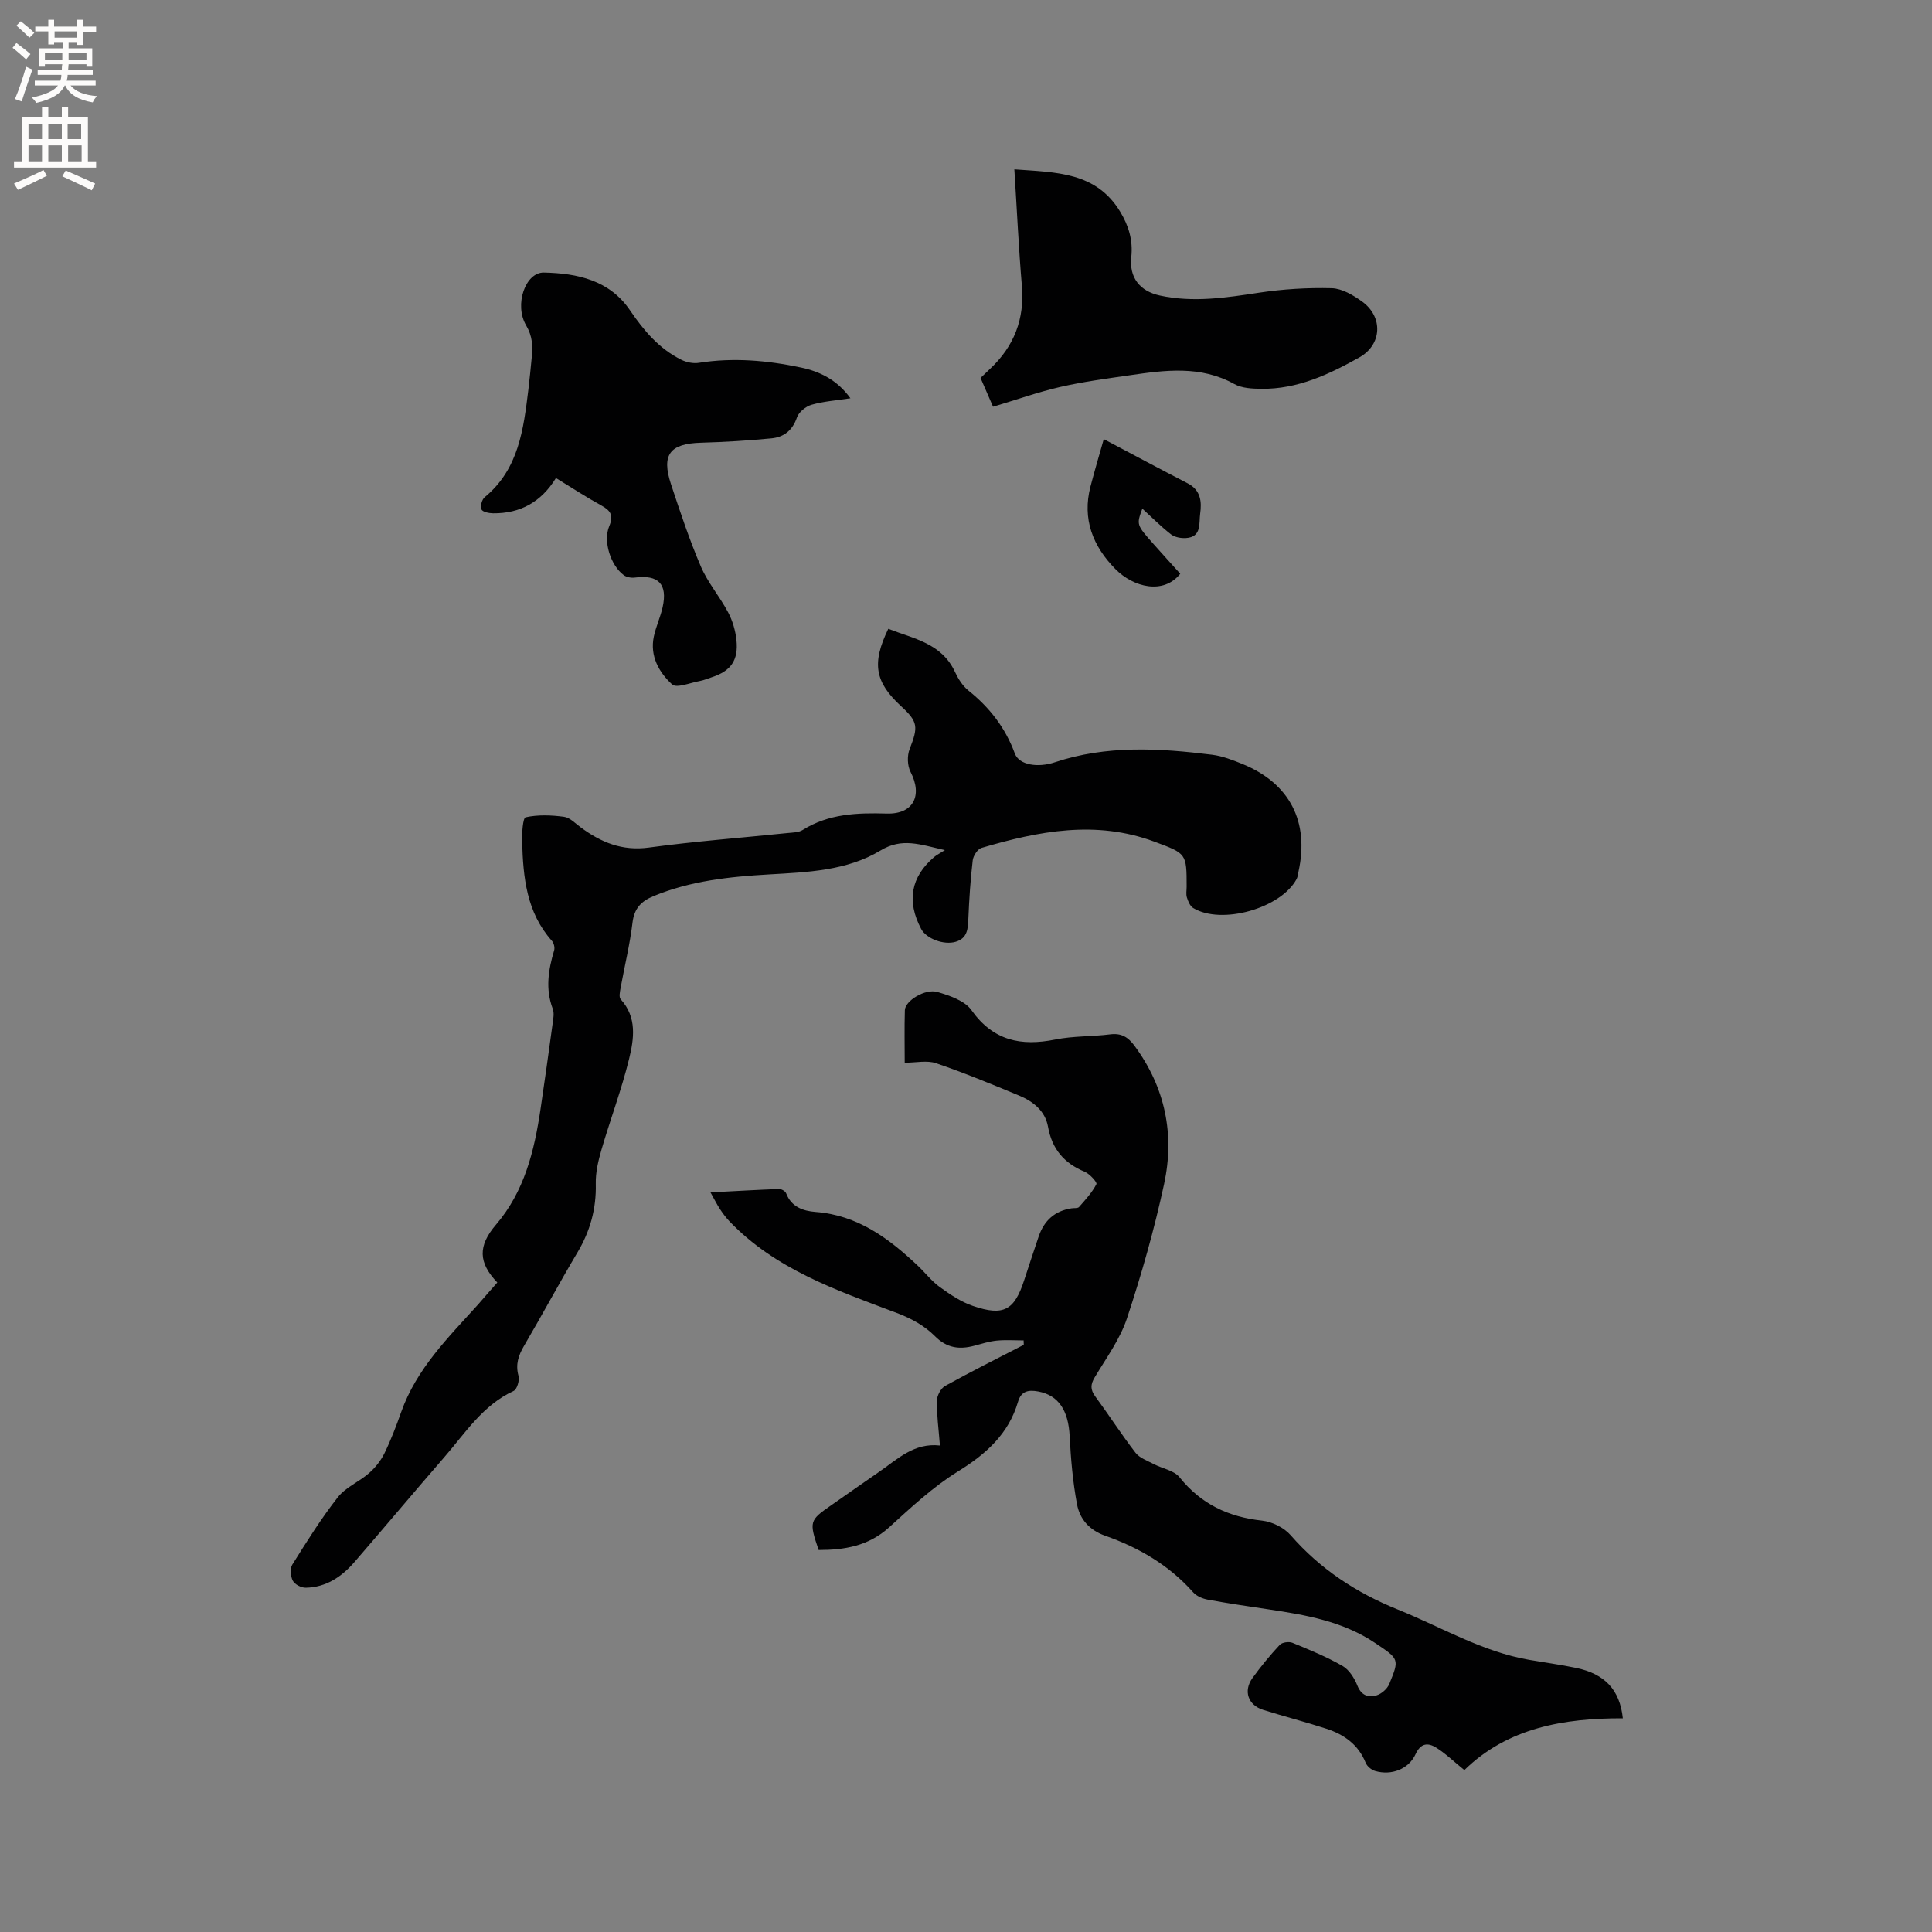
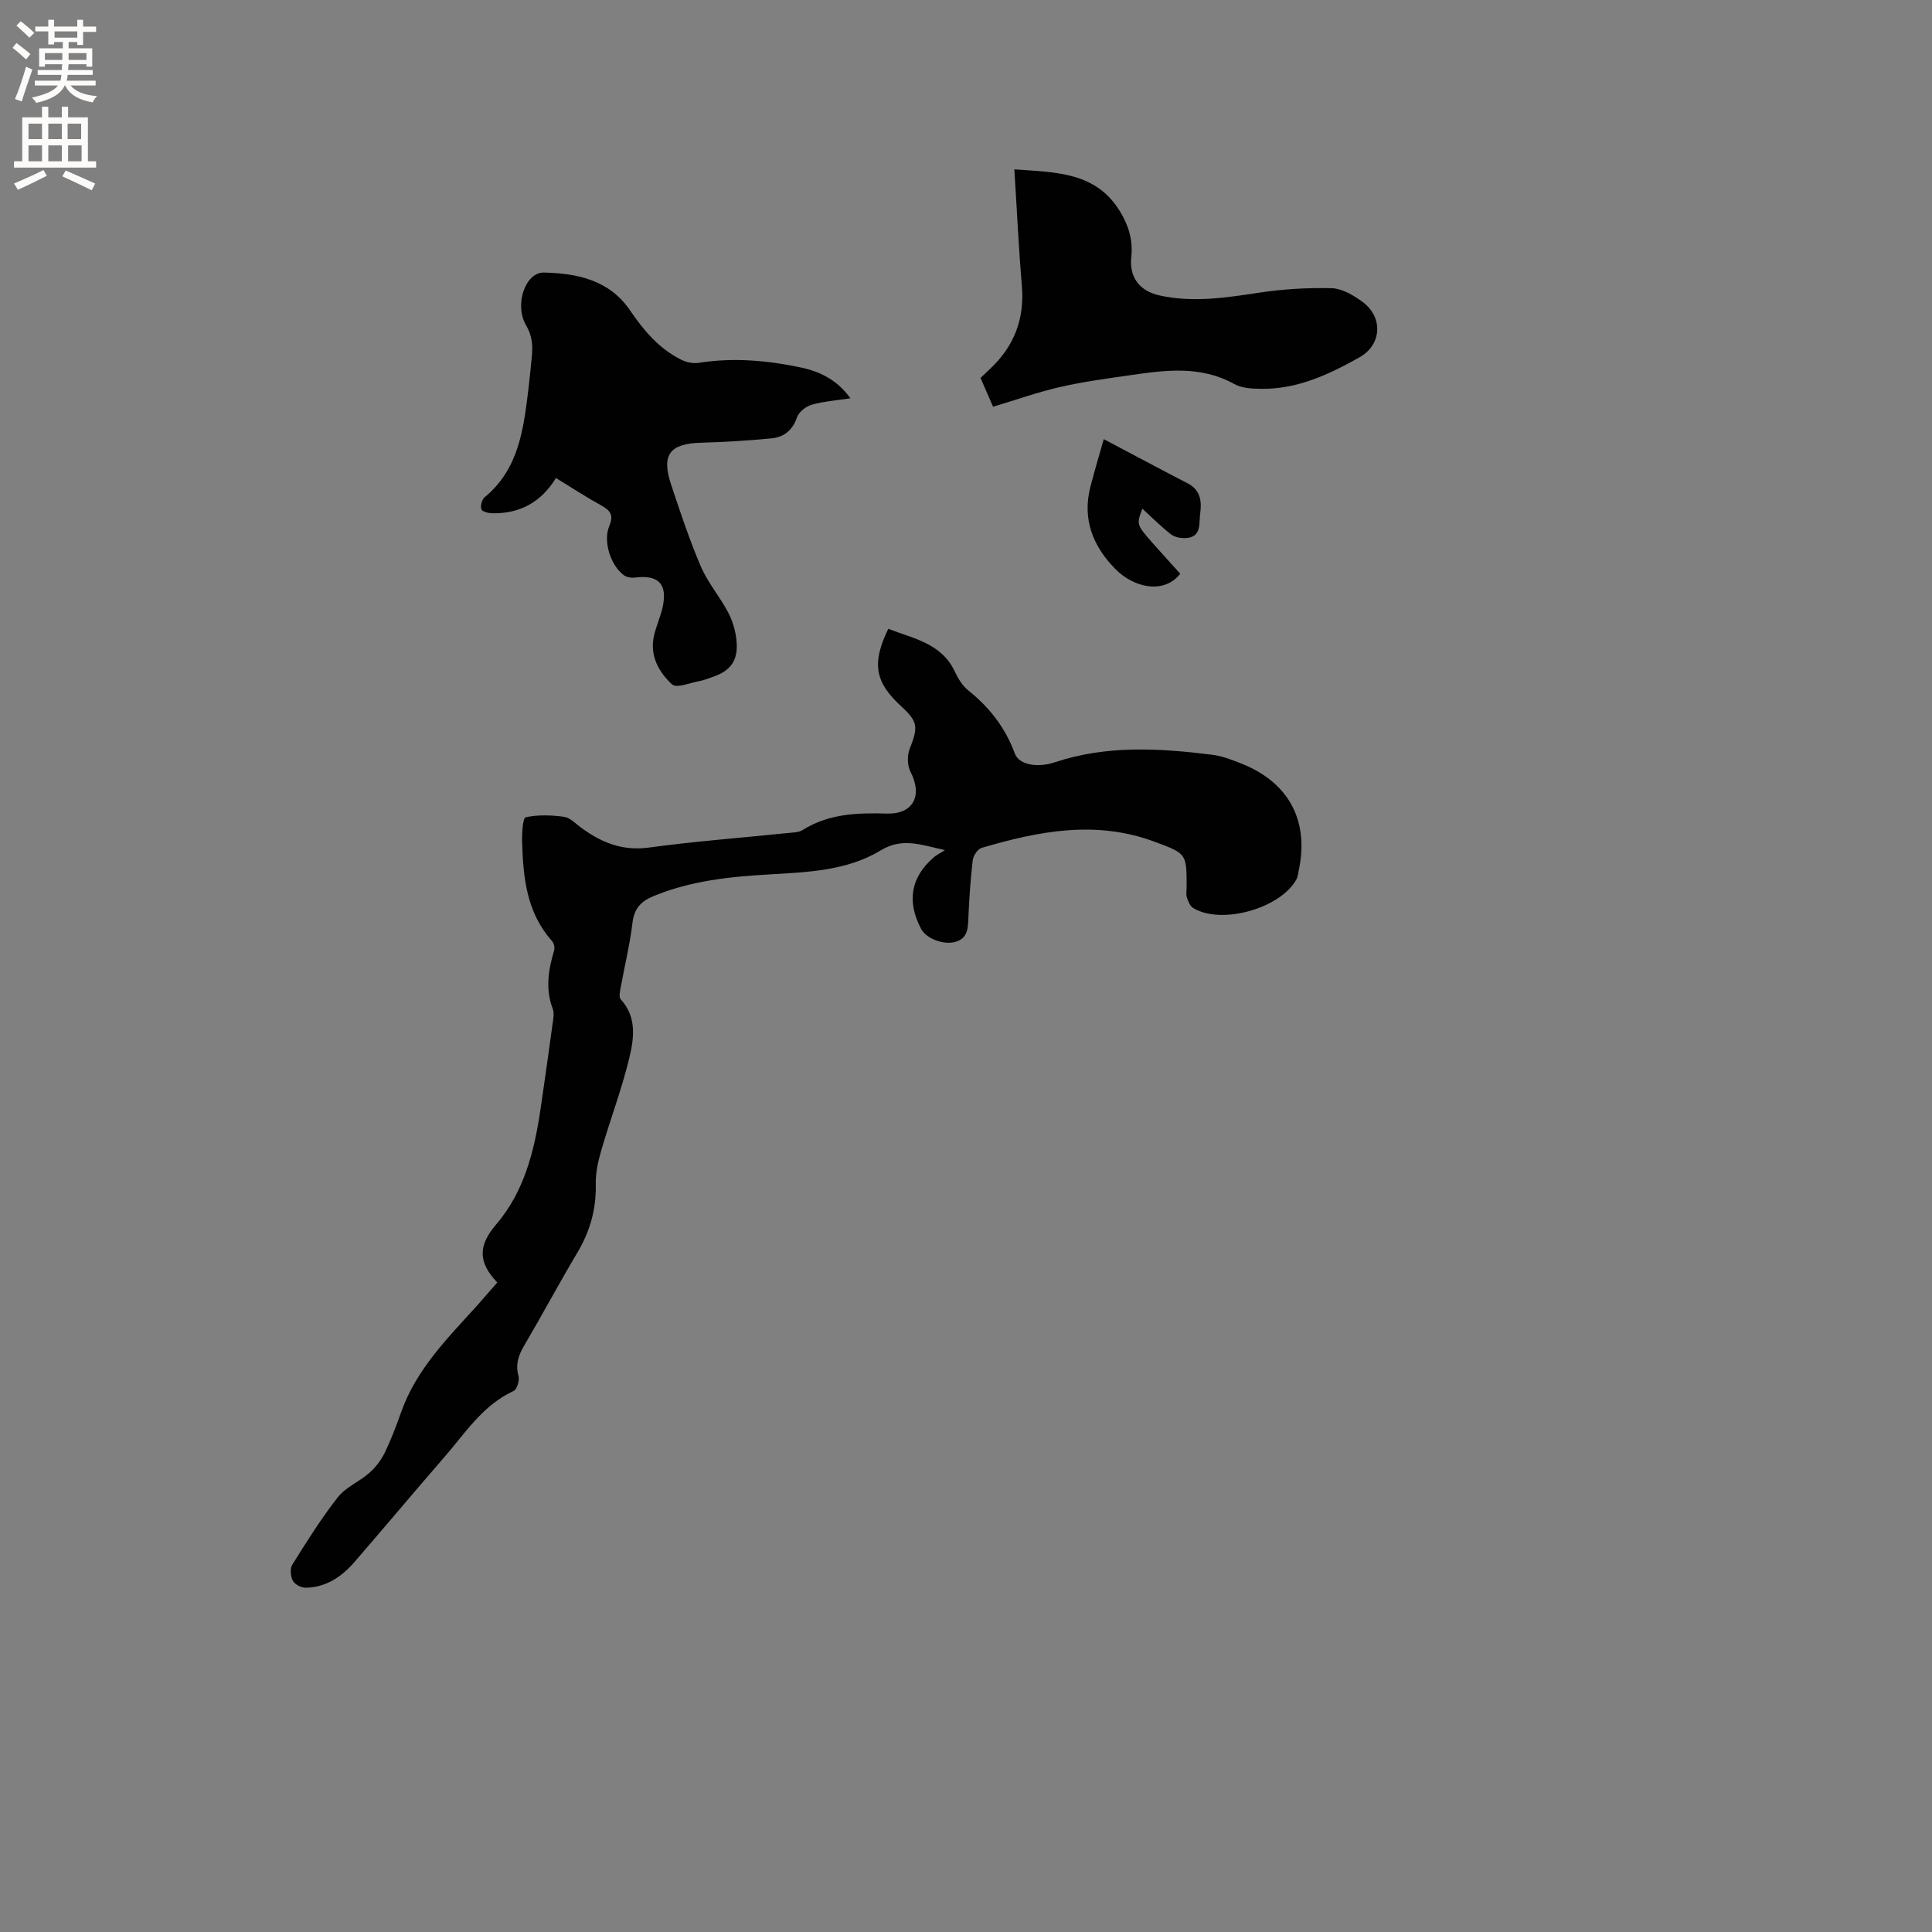
<svg xmlns="http://www.w3.org/2000/svg" enable-background="new 0 0 400 400" viewBox="0 0 400 400">
  <rect x="0" y="0" width="400" height="400" fill="#808080" stroke="none" />
  <g fill="#010102">
-     <path d="m169.49 320.91c-2-5.91-1.93-6.12 2.64-9.29 3.31-2.3 6.59-4.63 9.91-6.91 3.79-2.61 7.2-6.04 12.56-5.43-.26-3.38-.67-6.32-.63-9.25.01-1.06.81-2.59 1.7-3.08 5.36-2.97 10.84-5.71 16.29-8.52-.01-.3-.02-.61-.03-.91-1.86 0-3.73-.14-5.57.04-1.57.16-3.11.65-4.64 1.06-3.07.83-5.69.49-8.11-1.94-2.2-2.2-4.8-3.65-7.93-4.84-12.43-4.69-25.18-9.03-34.72-19.05-.72-.76-1.35-1.63-1.93-2.51-.62-.95-1.13-1.98-1.93-3.41 5.01-.26 9.6-.53 14.19-.7.49-.02 1.3.45 1.47.89 1.09 2.84 3.53 3.66 6.09 3.86 8.71.66 15.17 5.46 21.19 11.15 1.54 1.46 2.86 3.2 4.56 4.42 2.12 1.53 4.39 3.06 6.83 3.89 6.35 2.17 8.58.91 10.61-5.32.99-3.02 1.98-6.04 3-9.04 1.11-3.29 3.32-5.33 6.82-5.85.52-.08 1.27.03 1.54-.27 1.32-1.49 2.7-3 3.6-4.74.19-.37-1.4-2.14-2.45-2.57-4.26-1.77-6.75-4.71-7.57-9.31-.59-3.3-3.11-5.27-6.04-6.48-5.67-2.35-11.35-4.7-17.16-6.68-1.86-.63-4.11-.1-6.47-.1 0-3.49-.08-7.19.03-10.88.06-1.93 4.2-4.51 6.75-3.76 2.53.75 5.64 1.8 7.03 3.75 4.51 6.35 10.25 7.52 17.37 6.09 3.72-.75 7.6-.59 11.38-1.07 2.32-.29 3.71.59 5.02 2.37 6.37 8.64 8.34 18.36 6.12 28.64-2.03 9.38-4.66 18.67-7.68 27.78-1.44 4.34-4.3 8.23-6.68 12.22-.89 1.49-.93 2.55.12 3.97 2.83 3.84 5.41 7.87 8.32 11.64.85 1.1 2.46 1.65 3.78 2.35 1.79.94 4.21 1.31 5.34 2.73 4.45 5.56 10.12 8.22 17.09 8.98 2.09.23 4.55 1.45 5.92 3.02 6.13 7.02 13.55 11.9 22.17 15.38 9.01 3.64 17.45 8.73 27.2 10.42 3.24.56 6.49 1 9.71 1.67 5.91 1.22 9.07 4.5 9.69 10.44-12.18-.04-23.83 1.94-32.81 10.72-2.26-1.83-3.92-3.46-5.85-4.66-1.65-1.02-3.16-1-4.25 1.36-1.44 3.13-5.01 4.46-8.36 3.49-.77-.22-1.68-.97-1.97-1.7-1.52-3.78-4.47-5.86-8.12-7.05-4.32-1.41-8.74-2.54-13.08-3.9-3.16-.99-4.17-3.92-2.24-6.6 1.74-2.4 3.63-4.71 5.65-6.87.49-.53 1.9-.72 2.62-.43 3.52 1.45 7.08 2.9 10.37 4.79 1.38.79 2.47 2.54 3.09 4.09.83 2.07 2.3 2.51 3.98 2 1.04-.32 2.21-1.36 2.62-2.36 2.13-5.18 2.01-5.15-2.86-8.43-6.73-4.54-14.43-5.86-22.21-7.02-4.19-.62-8.38-1.24-12.55-2.01-1.07-.2-2.3-.73-3-1.52-4.99-5.62-11.26-9.26-18.22-11.71-3.29-1.16-5.25-3.46-5.82-6.52-.87-4.64-1.28-9.39-1.52-14.11-.27-5.31-2.3-8.45-6.52-9.23-1.96-.36-3.51-.14-4.17 2.13-1.96 6.68-6.61 10.82-12.43 14.42-5.16 3.19-9.72 7.46-14.25 11.57-4.28 3.89-9.26 4.7-14.6 4.7z" />
    <path d="m102.96 265.53c-3.94-4.11-4.03-7.58-.29-11.95 5.91-6.9 7.95-15.28 9.24-23.95.87-5.87 1.69-11.74 2.49-17.61.14-1.04.39-2.24.04-3.15-1.56-4.12-.91-8.09.29-12.11.17-.57-.06-1.52-.47-1.97-5.26-5.89-5.95-13.15-6.16-20.53-.05-1.76.14-4.92.73-5.05 2.55-.56 5.32-.45 7.94-.1 1.23.16 2.34 1.37 3.45 2.18 4.2 3.11 8.58 4.94 14.12 4.19 9.55-1.3 19.17-2.02 28.76-3.01 1.04-.11 2.24-.1 3.07-.62 5.4-3.39 11.32-3.59 17.43-3.41 5.49.16 7.46-3.71 4.92-8.63-.67-1.29-.73-3.35-.19-4.72 1.8-4.61 1.75-5.63-1.74-8.85-5.46-5.03-6.15-8.88-2.68-16.05 5.2 2.04 11.04 2.95 13.81 8.93.66 1.42 1.58 2.89 2.78 3.85 4.39 3.51 7.64 7.7 9.61 13.04.88 2.39 4.78 2.99 8.29 1.81 10.7-3.57 21.62-2.92 32.54-1.56 2.17.27 4.31 1.11 6.35 1.94 9.74 3.99 13.82 11.93 11.55 22.26-.11.52-.15 1.08-.39 1.53-3.23 6.07-15.57 9.57-21.42 6-.65-.4-1.05-1.39-1.3-2.19-.21-.67-.05-1.47-.05-2.21 0-6.9-.02-6.86-6.67-9.33-12.12-4.51-23.99-2.19-35.79 1.29-.82.24-1.72 1.63-1.83 2.58-.47 3.98-.73 7.99-.9 11.99-.09 2.11-.14 4.11-2.6 4.86s-6.1-.63-7.17-2.64c-3.05-5.75-2.14-10.8 2.7-14.91.46-.39 1.01-.66 2.21-1.42-5.21-1.17-8.86-2.63-13.34.08-6.94 4.2-15.12 4.49-23.07 4.95-8.17.47-16.23 1.32-23.91 4.49-2.59 1.07-4.01 2.56-4.36 5.52-.54 4.51-1.64 8.95-2.45 13.43-.14.79-.4 1.96 0 2.4 3.44 3.76 2.75 8.23 1.74 12.38-1.55 6.33-3.87 12.46-5.7 18.73-.67 2.3-1.25 4.75-1.19 7.12.12 5.16-1.16 9.77-3.79 14.19-3.79 6.37-7.29 12.91-11.04 19.3-1.19 2.02-1.83 3.88-1.17 6.27.25.91-.31 2.79-1.01 3.11-6.38 2.94-10 8.7-14.34 13.7-6.26 7.2-12.38 14.52-18.62 21.73-2.64 3.05-5.89 5.24-10.08 5.31-.92.02-2.26-.67-2.67-1.44-.48-.91-.62-2.53-.11-3.34 2.98-4.76 5.96-9.54 9.42-13.95 1.63-2.08 4.42-3.2 6.47-5 1.28-1.12 2.43-2.57 3.18-4.09 1.34-2.75 2.44-5.63 3.46-8.52 3.17-8.99 9.78-15.49 15.95-22.32 1.32-1.52 2.63-3.04 3.96-4.53z" />
    <path d="m176.07 82.46c-2.92.45-5.56.63-8.04 1.34-1.19.34-2.65 1.51-3.03 2.63-.92 2.7-2.74 4.09-5.29 4.33-4.84.47-9.7.76-14.57.9-6.45.18-8.25 2.46-6.21 8.62 1.9 5.72 3.8 11.47 6.17 17 1.44 3.36 3.93 6.24 5.65 9.5.92 1.73 1.51 3.76 1.72 5.71.45 4.24-1.16 6.45-5.14 7.74-.81.26-1.6.61-2.42.76-1.97.35-4.83 1.56-5.76.71-2.71-2.49-4.64-5.87-3.78-9.92.44-2.06 1.36-4.01 1.82-6.07 1.06-4.79-.87-6.76-5.74-6.13-.74.1-1.71-.07-2.29-.49-2.74-2.01-4.34-7.03-3.02-10.17.93-2.19.3-3.2-1.61-4.25-3.14-1.72-6.14-3.69-9.43-5.7-3.04 4.96-7.4 7.36-13.02 7.3-.85-.01-2.18-.28-2.4-.81-.28-.65.09-2.04.66-2.51 7.08-5.83 8.04-14.09 9.06-22.34.27-2.21.47-4.43.69-6.64.23-2.3.17-4.34-1.16-6.6-2.52-4.28-.15-11.02 3.67-10.94 6.91.15 13.59 1.55 17.86 7.85 2.84 4.18 6.03 7.95 10.63 10.22 1.05.52 2.44.8 3.59.62 7.13-1.13 14.16-.51 21.15.97 4 .84 7.53 2.62 10.24 6.37z" />
    <path d="m205.6 84.21c-.84-1.94-1.68-3.86-2.59-5.96.66-.63 1.33-1.28 2.01-1.92 4.94-4.65 7.13-10.29 6.55-17.13-.67-7.88-1.03-15.8-1.56-24.14 8.64.64 16.91.49 21.93 8.8 1.75 2.9 2.65 5.91 2.28 9.36-.45 4.24 1.74 7.06 5.94 7.97 6.88 1.49 13.66.45 20.5-.59 4.96-.75 10.05-1.06 15.07-.93 2.12.06 4.43 1.43 6.26 2.75 4.43 3.18 4.14 8.95-.54 11.57-6.31 3.54-12.84 6.61-20.31 6.51-1.87-.02-4-.11-5.57-.98-7.02-3.9-14.36-2.89-21.72-1.82-4.82.7-9.66 1.34-14.4 2.43-4.6 1.06-9.08 2.66-13.85 4.08z" />
    <path d="m228.52 90.92c6.1 3.22 11.72 6.23 17.39 9.16 2.7 1.39 2.92 3.82 2.57 6.26-.28 1.98.37 4.86-2.96 5.06-1.02.06-2.3-.17-3.08-.77-2.07-1.61-3.93-3.49-5.93-5.32-1.23 3.31-1.24 3.32 2.36 7.38 1.82 2.05 3.67 4.08 5.49 6.1-3.48 4.37-9.68 2.82-13.43-.97-4.67-4.73-6.91-10.37-5.16-17.09.9-3.45 1.92-6.88 2.75-9.81z" />
  </g>
  <path d="m2.6 9.9.8-1c.9.7 1.9 1.4 2.9 2.3l-.9 1.1c-1.1-1-2-1.8-2.8-2.4zm.5 10.6c.9-2.1 1.6-4.3 2.3-6.7.4.2.8.4 1.3.6-.7 2.1-1.5 4.3-2.2 6.6zm.3-15.2.9-.9c1 .8 2 1.6 2.8 2.4l-1 1c-.9-.9-1.8-1.7-2.7-2.5zm12.6-1.2h1.2v1.4h2.7v1.1h-2.7v2.7h-1.2v-.6h-1.8v1.3h4.9v3.8h-1.2v-.5h-3.7c0 .4-.1.9-.1 1.2h5.1v1h-5.2c0 .5-.1.9-.2 1.2h6v1h-5.2c1.1 1.3 2.9 2 5.5 2.2-.4.4-.7.8-.9 1.3-2.9-.5-4.8-1.6-5.7-3.5h-.1c-.8 1.7-2.7 2.9-5.9 3.6-.2-.4-.6-.8-.9-1.1 2.8-.6 4.6-1.4 5.4-2.5h-4.8v-1h5.3c.1-.3.2-.7.2-1.2h-4.9v-1h5c0-.4 0-.8.1-1.2h-3.6v.5h-1.2v-3.8h4.9v-1.3h-1.8v.5h-1.2v-2.7h-2.7v-1h2.7v-1.4h1.2v1.4h4.8zm-6.7 8.3h3.6c0-.4 0-.9 0-1.4h-3.6zm1.9-4.6h4.8v-1.3h-4.7v1.3zm6.7 3.2h-3.7v1.4h3.7z" fill="#fcfbfa" />
  <path d="m8.7 22.1h1.3v2.2h2.8v-2.2h1.3v2.2h4.1v9.1h1.7v1.3h-17v-1.3h1.7v-9.1h4.1zm.3 13.1.7 1.2c-1.8.9-3.8 1.9-6 2.9-.2-.4-.5-.8-.8-1.3 2.3-1 4.4-1.9 6.1-2.8zm-3.1-6.4h2.8v-3.2h-2.8zm0 4.6h2.8v-3.3h-2.8zm4.1-4.6h2.8v-3.2h-2.8zm0 4.6h2.8v-3.3h-2.8zm3.6 1.9c2.1.9 4.1 1.8 6.1 2.7l-.7 1.4c-2.2-1.1-4.2-2-6.1-2.9zm3.2-9.7h-2.8v3.2h2.8zm-2.7 7.8h2.8v-3.3h-2.8z" fill="#fcfbfa" />
</svg>